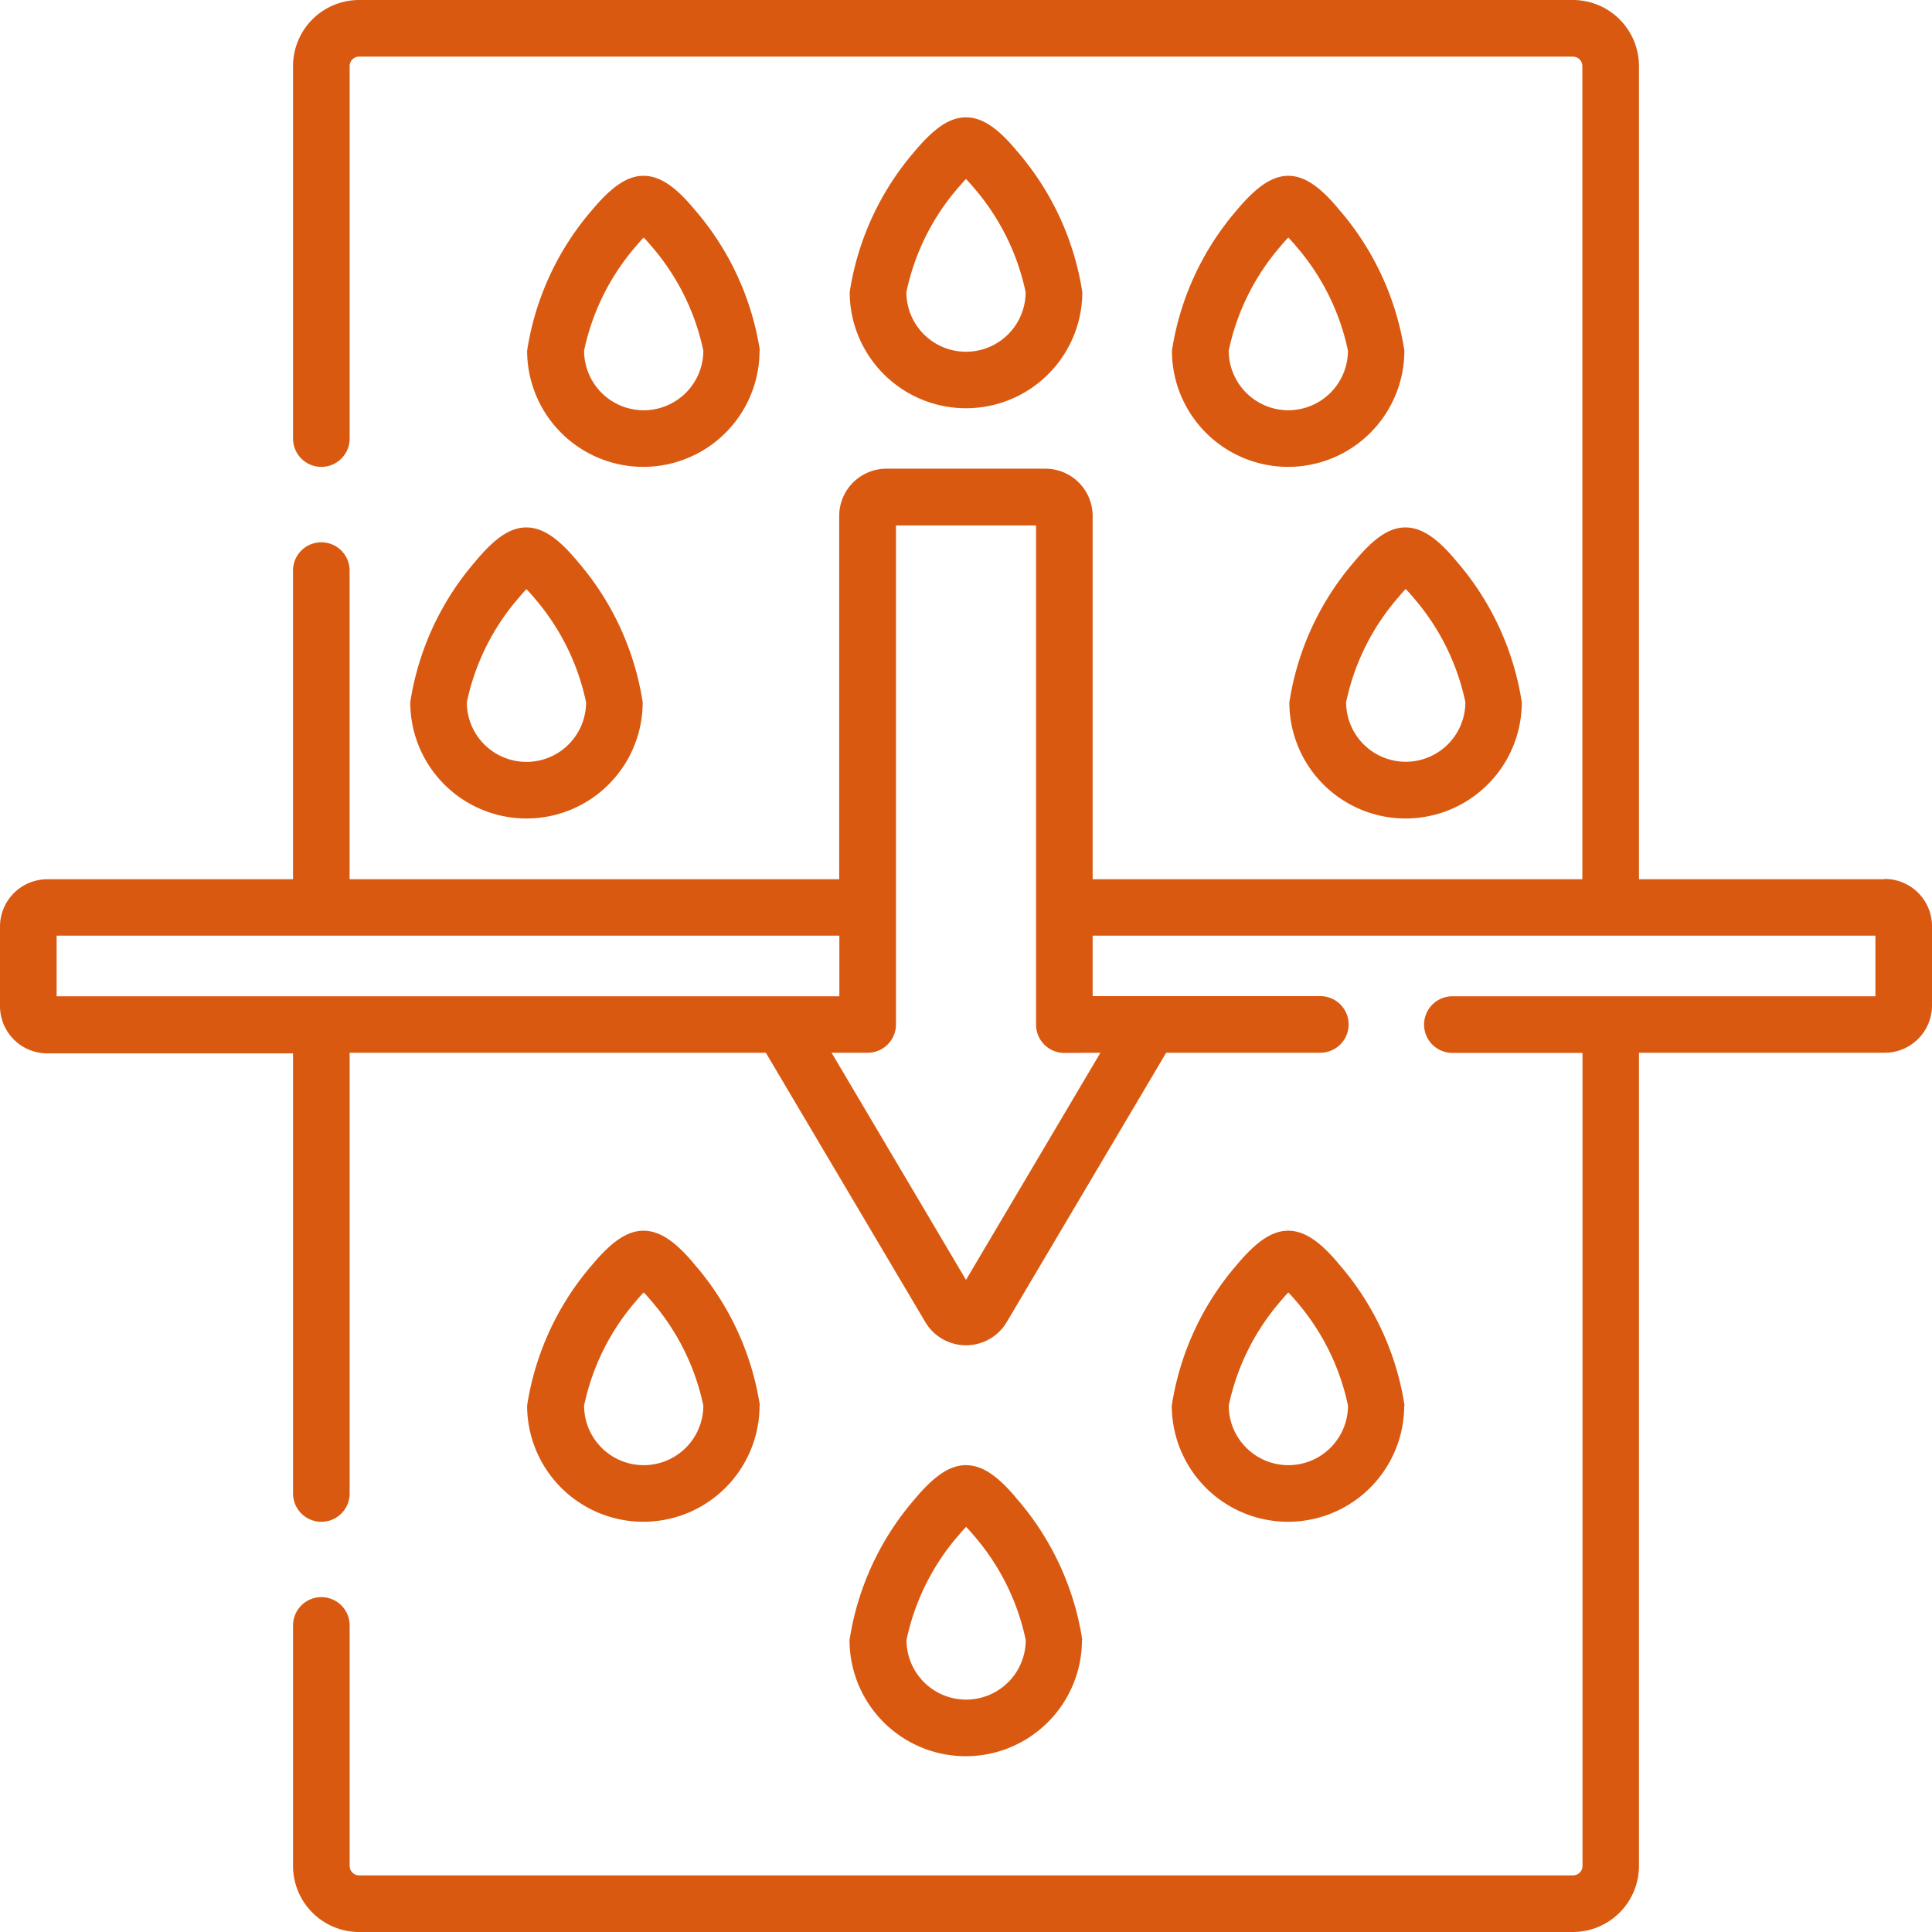
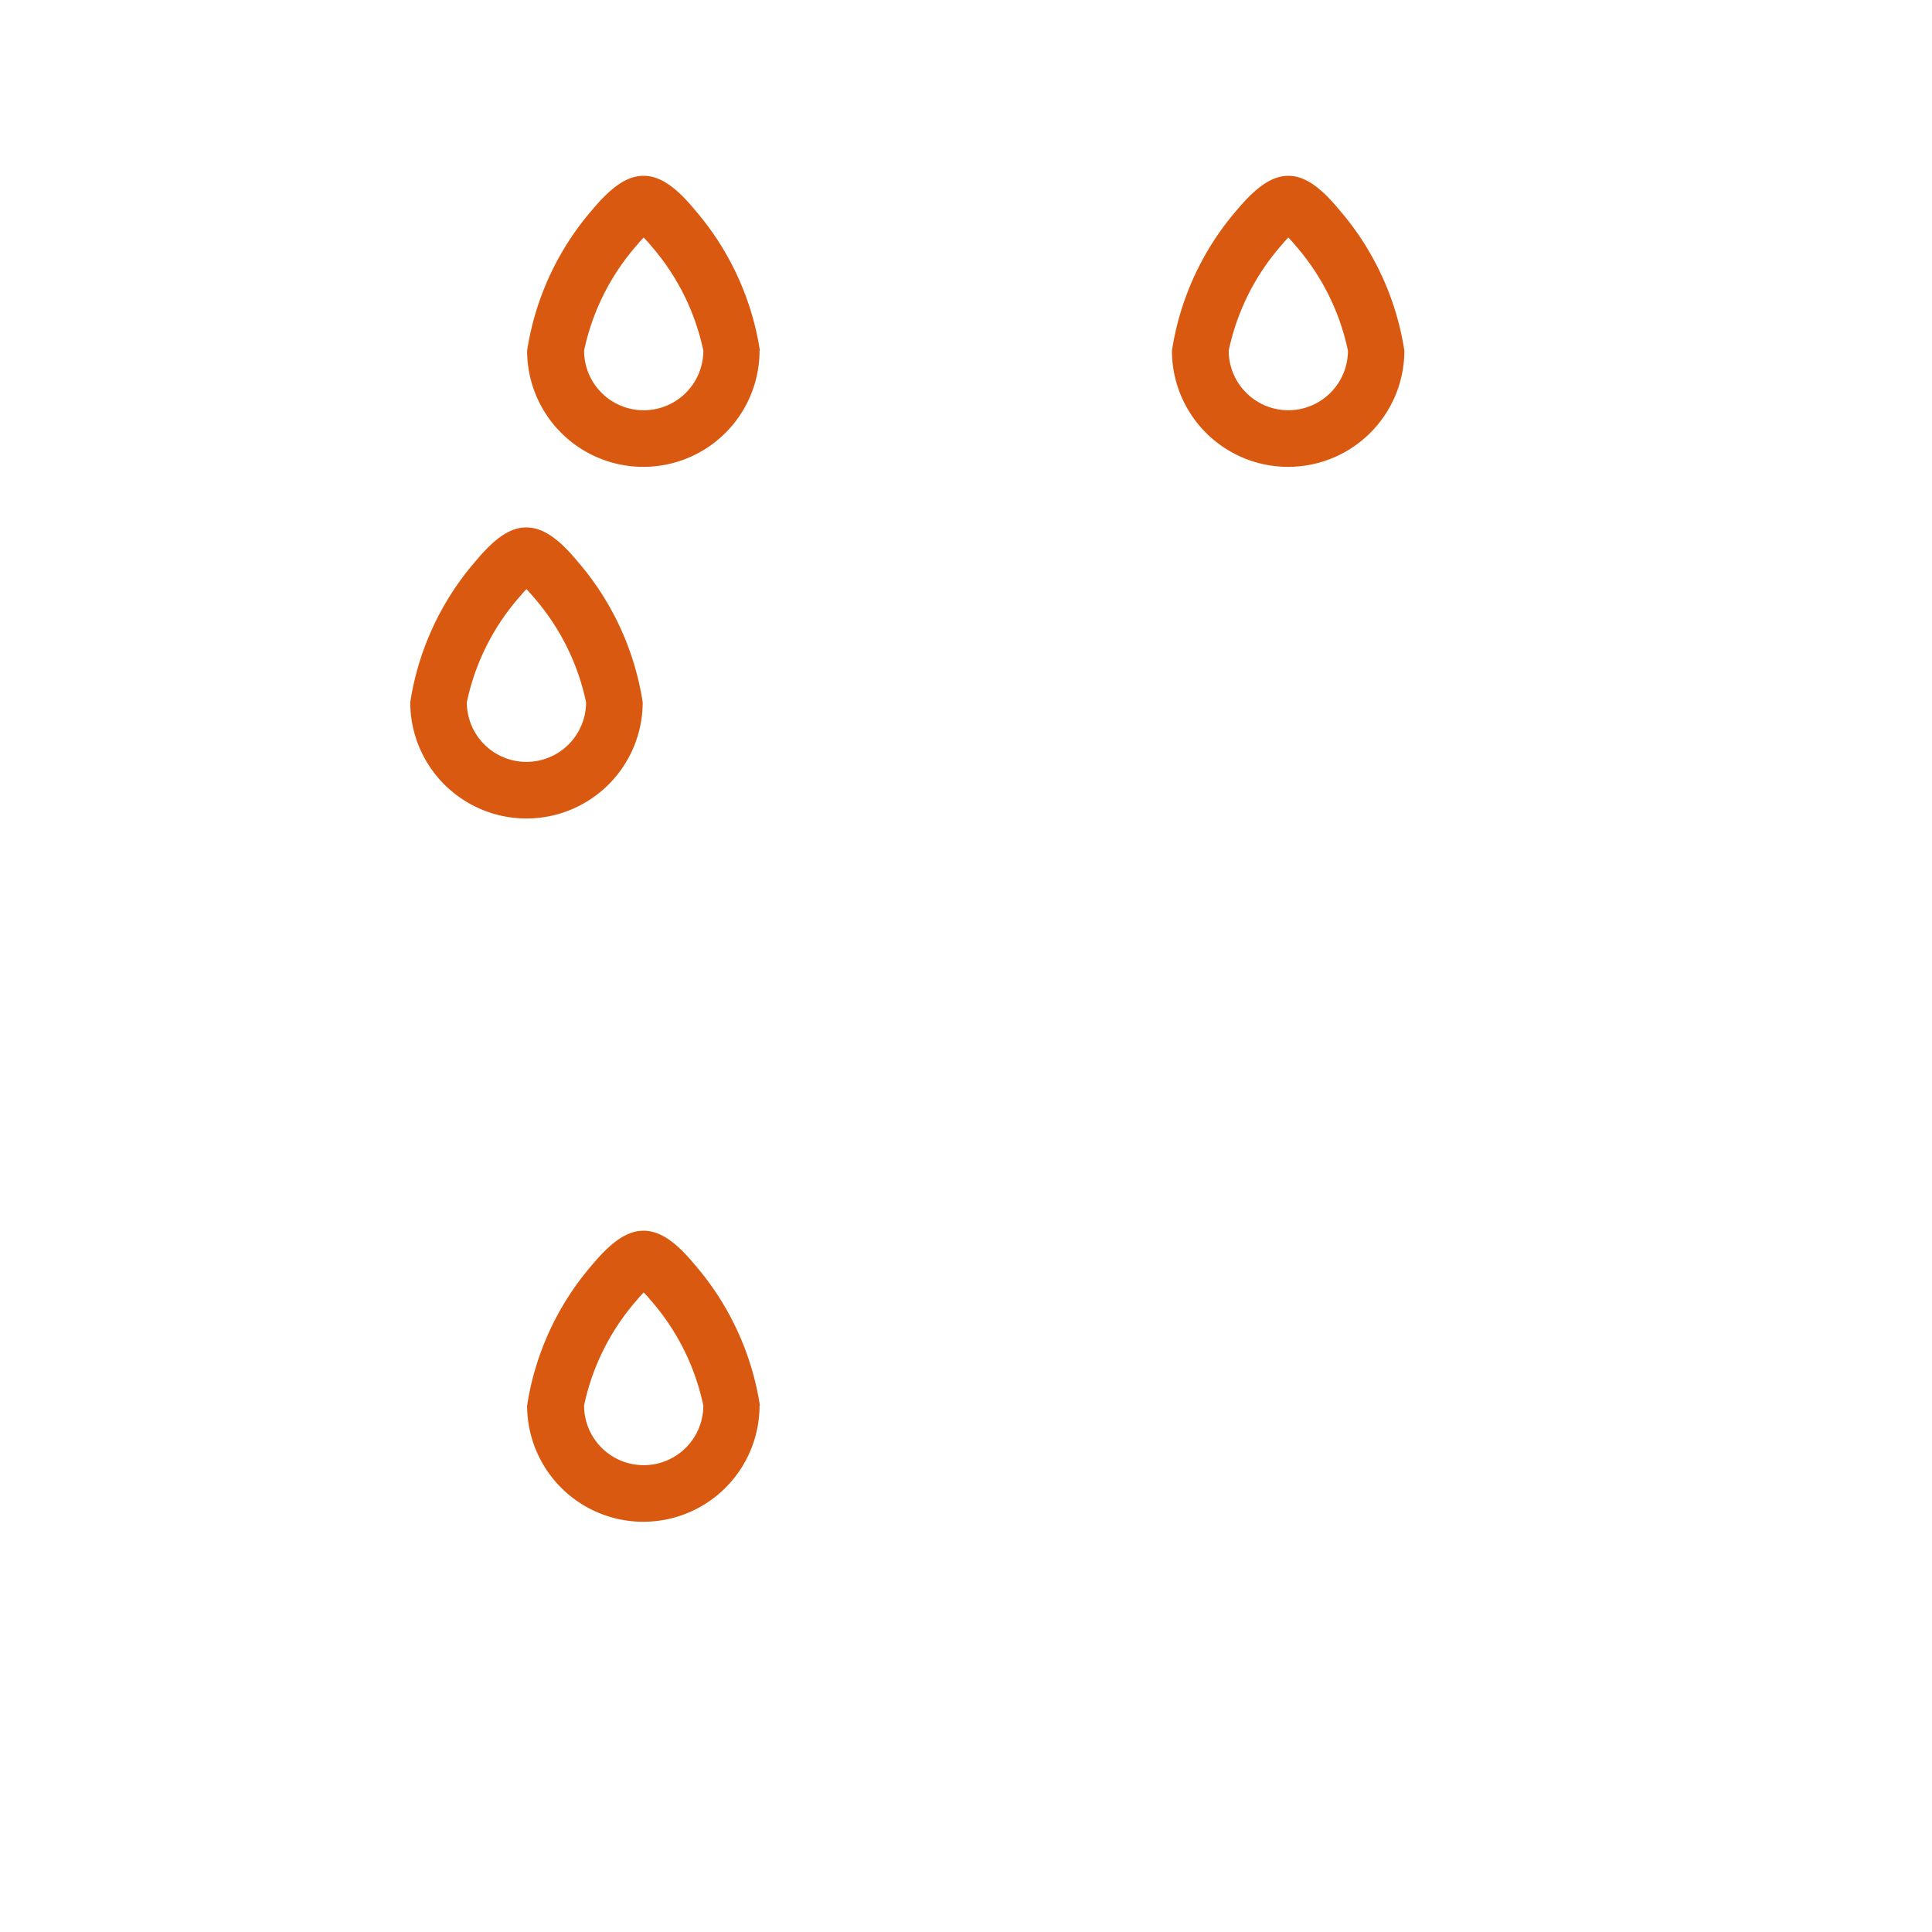
<svg xmlns="http://www.w3.org/2000/svg" id="absorption_12041796" width="49" height="49" viewBox="0 0 49 49">
-   <path id="Tracé_1352" data-name="Tracé 1352" d="M228.15,38.444A2.951,2.951,0,0,0,231.1,35.5a7.108,7.108,0,0,0-1.652-3.572c-.495-.6-.894-.862-1.3-.862s-.8.266-1.3.862A7.109,7.109,0,0,0,225.2,35.5,2.951,2.951,0,0,0,228.15,38.444Zm-.191-5.6c.075-.09.138-.16.191-.214.052.054.116.124.191.214a5.89,5.89,0,0,1,1.321,2.655,1.512,1.512,0,1,1-3.024,0A5.891,5.891,0,0,1,227.959,32.842Z" transform="translate(-203.65 -28.09)" fill="#da5910" />
-   <path id="Tracé_1353" data-name="Tracé 1353" d="M231.1,392.715a7.108,7.108,0,0,0-1.652-3.572c-.495-.6-.894-.862-1.3-.862s-.8.266-1.3.862a7.109,7.109,0,0,0-1.652,3.572,2.947,2.947,0,0,0,5.895,0Zm-4.459,0a5.89,5.89,0,0,1,1.321-2.655c.075-.09.138-.16.191-.214.052.054.116.124.191.214a5.89,5.89,0,0,1,1.321,2.655,1.512,1.512,0,0,1-3.024,0Z" transform="translate(-203.65 -351.121)" fill="#da5910" />
-   <path id="Tracé_1354" data-name="Tracé 1354" d="M316.52,330.59a7.108,7.108,0,0,0-1.652-3.572c-.495-.6-.894-.862-1.3-.862s-.8.266-1.3.862a7.109,7.109,0,0,0-1.652,3.572,2.947,2.947,0,0,0,5.895,0Zm-4.459,0a5.89,5.89,0,0,1,1.321-2.655c.075-.09.138-.16.191-.214.052.054.116.124.191.214a5.89,5.89,0,0,1,1.321,2.655,1.512,1.512,0,0,1-3.024,0Z" transform="translate(-280.897 -294.942)" fill="#da5910" />
  <path id="Tracé_1355" data-name="Tracé 1355" d="M145.676,330.59a7.108,7.108,0,0,0-1.652-3.572c-.495-.6-.894-.862-1.3-.862s-.8.266-1.3.862a7.109,7.109,0,0,0-1.652,3.572,2.947,2.947,0,0,0,5.895,0Zm-4.459,0a5.89,5.89,0,0,1,1.321-2.655c.075-.09.138-.16.191-.214.052.054.116.124.191.214a5.89,5.89,0,0,1,1.321,2.655,1.512,1.512,0,0,1-3.024,0Z" transform="translate(-126.403 -294.942)" fill="#da5910" />
  <path id="Tracé_1356" data-name="Tracé 1356" d="M313.572,46.594c-.4,0-.8.266-1.3.862a7.109,7.109,0,0,0-1.652,3.572,2.947,2.947,0,1,0,5.895,0,7.108,7.108,0,0,0-1.652-3.572C314.373,46.86,313.973,46.594,313.572,46.594Zm0,5.946a1.514,1.514,0,0,1-1.512-1.512,5.89,5.89,0,0,1,1.321-2.655c.075-.09.138-.16.191-.214.052.054.116.124.191.214a5.89,5.89,0,0,1,1.321,2.655A1.514,1.514,0,0,1,313.572,52.54Z" transform="translate(-280.897 -42.135)" fill="#da5910" />
-   <path id="Tracé_1357" data-name="Tracé 1357" d="M343.339,140.643a7.109,7.109,0,0,0-1.652,3.572,2.947,2.947,0,1,0,5.895,0,7.108,7.108,0,0,0-1.652-3.572c-.495-.6-.894-.862-1.3-.862S343.834,140.047,343.339,140.643Zm1.3.7c.052.054.116.124.191.214a5.89,5.89,0,0,1,1.321,2.655,1.512,1.512,0,1,1-3.024,0,5.89,5.89,0,0,1,1.321-2.655C344.518,141.47,344.582,141.4,344.634,141.346Z" transform="translate(-308.986 -126.404)" fill="#da5910" />
  <path id="Tracé_1358" data-name="Tracé 1358" d="M145.676,51.028a7.108,7.108,0,0,0-1.652-3.572c-.495-.6-.894-.862-1.3-.862s-.8.266-1.3.862a7.109,7.109,0,0,0-1.652,3.572,2.947,2.947,0,0,0,5.895,0Zm-4.459,0a5.89,5.89,0,0,1,1.321-2.655c.075-.09.138-.16.191-.214.052.054.116.124.191.214a5.89,5.89,0,0,1,1.321,2.655,1.512,1.512,0,0,1-3.024,0Z" transform="translate(-126.403 -42.135)" fill="#da5910" />
  <path id="Tracé_1359" data-name="Tracé 1359" d="M110.371,140.643a7.109,7.109,0,0,0-1.652,3.572,2.947,2.947,0,0,0,5.895,0,7.108,7.108,0,0,0-1.652-3.572c-.495-.6-.894-.862-1.3-.862S110.866,140.047,110.371,140.643Zm2.807,3.572a1.512,1.512,0,1,1-3.024,0,5.89,5.89,0,0,1,1.321-2.655c.075-.09.138-.16.191-.214.052.054.116.124.191.214A5.89,5.89,0,0,1,113.178,144.215Z" transform="translate(-98.314 -126.404)" fill="#da5910" />
-   <path id="Tracé_1360" data-name="Tracé 1360" d="M47.8,22.3H41.568V1.675A1.677,1.677,0,0,0,39.893,0H9.107A1.677,1.677,0,0,0,7.432,1.675v9.448a.718.718,0,0,0,1.436,0V1.675a.24.24,0,0,1,.239-.239H39.893a.24.24,0,0,1,.239.239V22.3H27.712V13.087a1.2,1.2,0,0,0-1.2-1.2H22.484a1.2,1.2,0,0,0-1.2,1.2V22.3H8.867V14.472a.718.718,0,0,0-1.436,0V22.3H1.2a1.2,1.2,0,0,0-1.2,1.2v2.016a1.2,1.2,0,0,0,1.2,1.2H7.432V37.878a.718.718,0,0,0,1.436,0V26.7H19.423l4.048,6.836a1.2,1.2,0,0,0,2.059,0L29.577,26.7h3.909a.718.718,0,0,0,0-1.436H27.712V23.731H47.565v1.537H36.836a.718.718,0,0,0,0,1.436h3.3V47.325a.24.24,0,0,1-.239.239H9.107a.24.24,0,0,1-.239-.239v-6.1a.718.718,0,1,0-1.436,0v6.1A1.677,1.677,0,0,0,9.107,49H39.893a1.677,1.677,0,0,0,1.675-1.675V26.7H47.8a1.2,1.2,0,0,0,1.2-1.2V23.492a1.2,1.2,0,0,0-1.2-1.2ZM1.436,23.731H21.288v1.537H1.436ZM27.909,26.7,24.5,32.461,21.091,26.7h.915a.718.718,0,0,0,.718-.718V13.327h3.553v12.66a.718.718,0,0,0,.718.718Z" fill="#da5910" />
</svg>